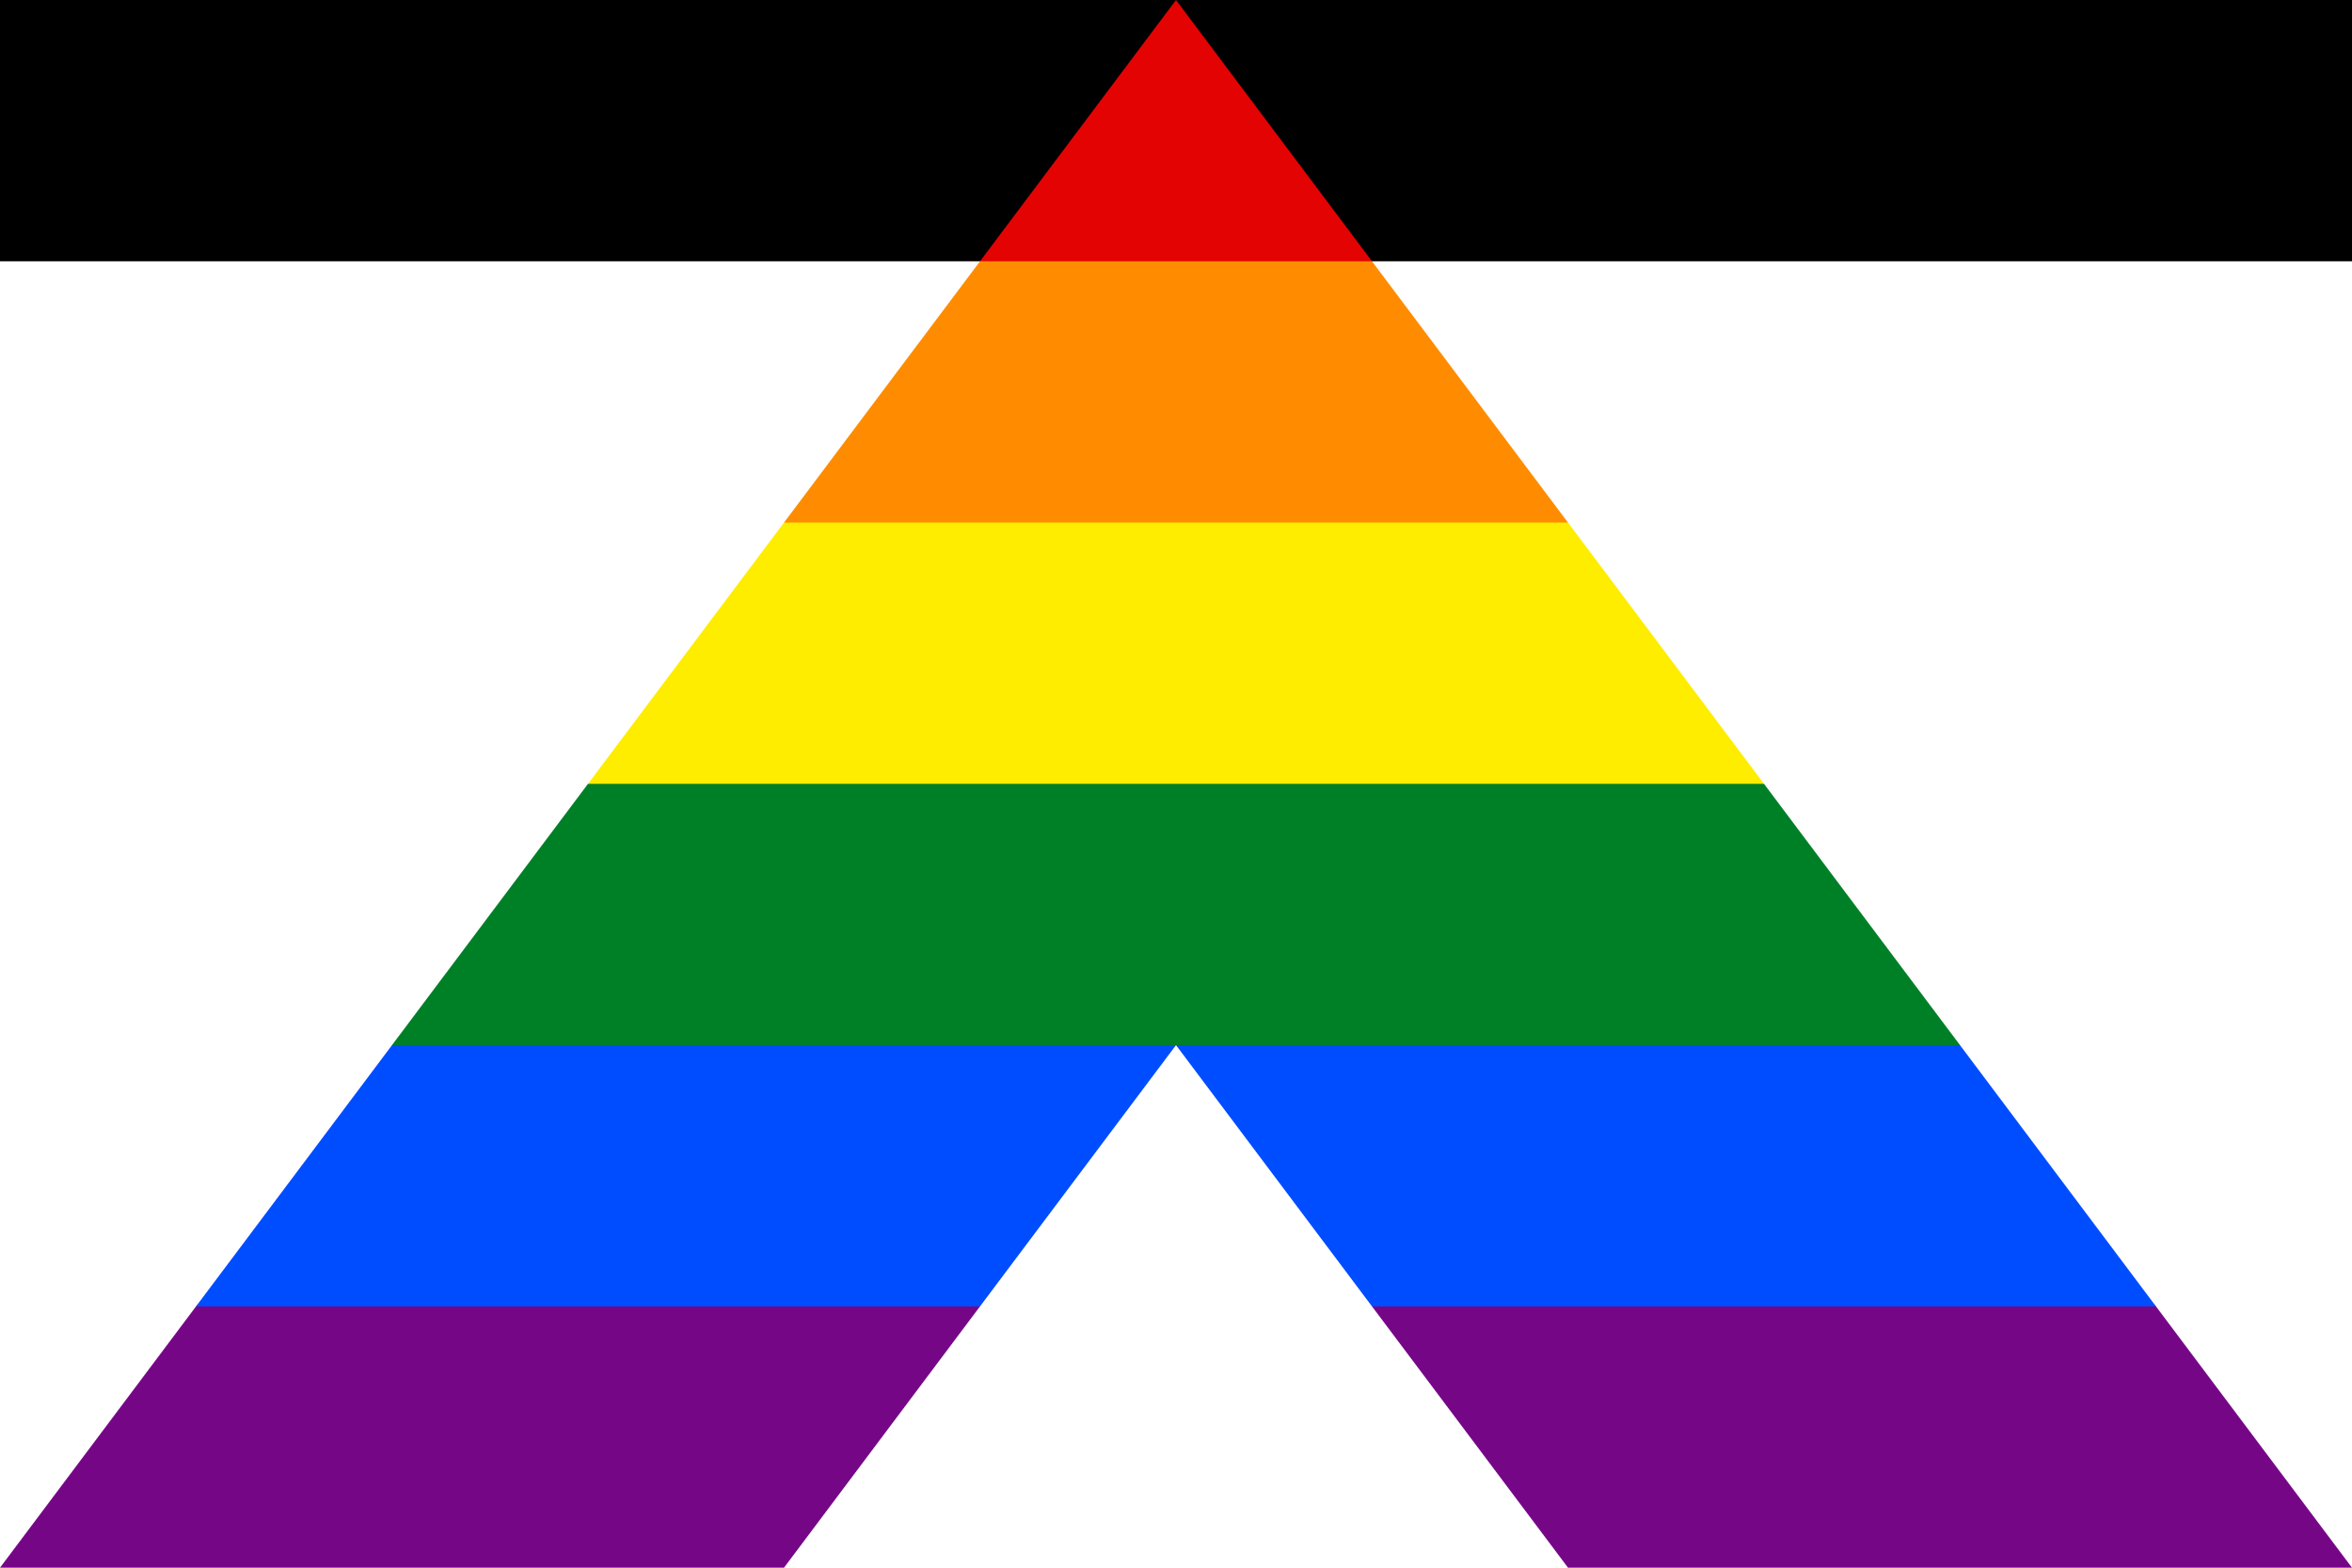
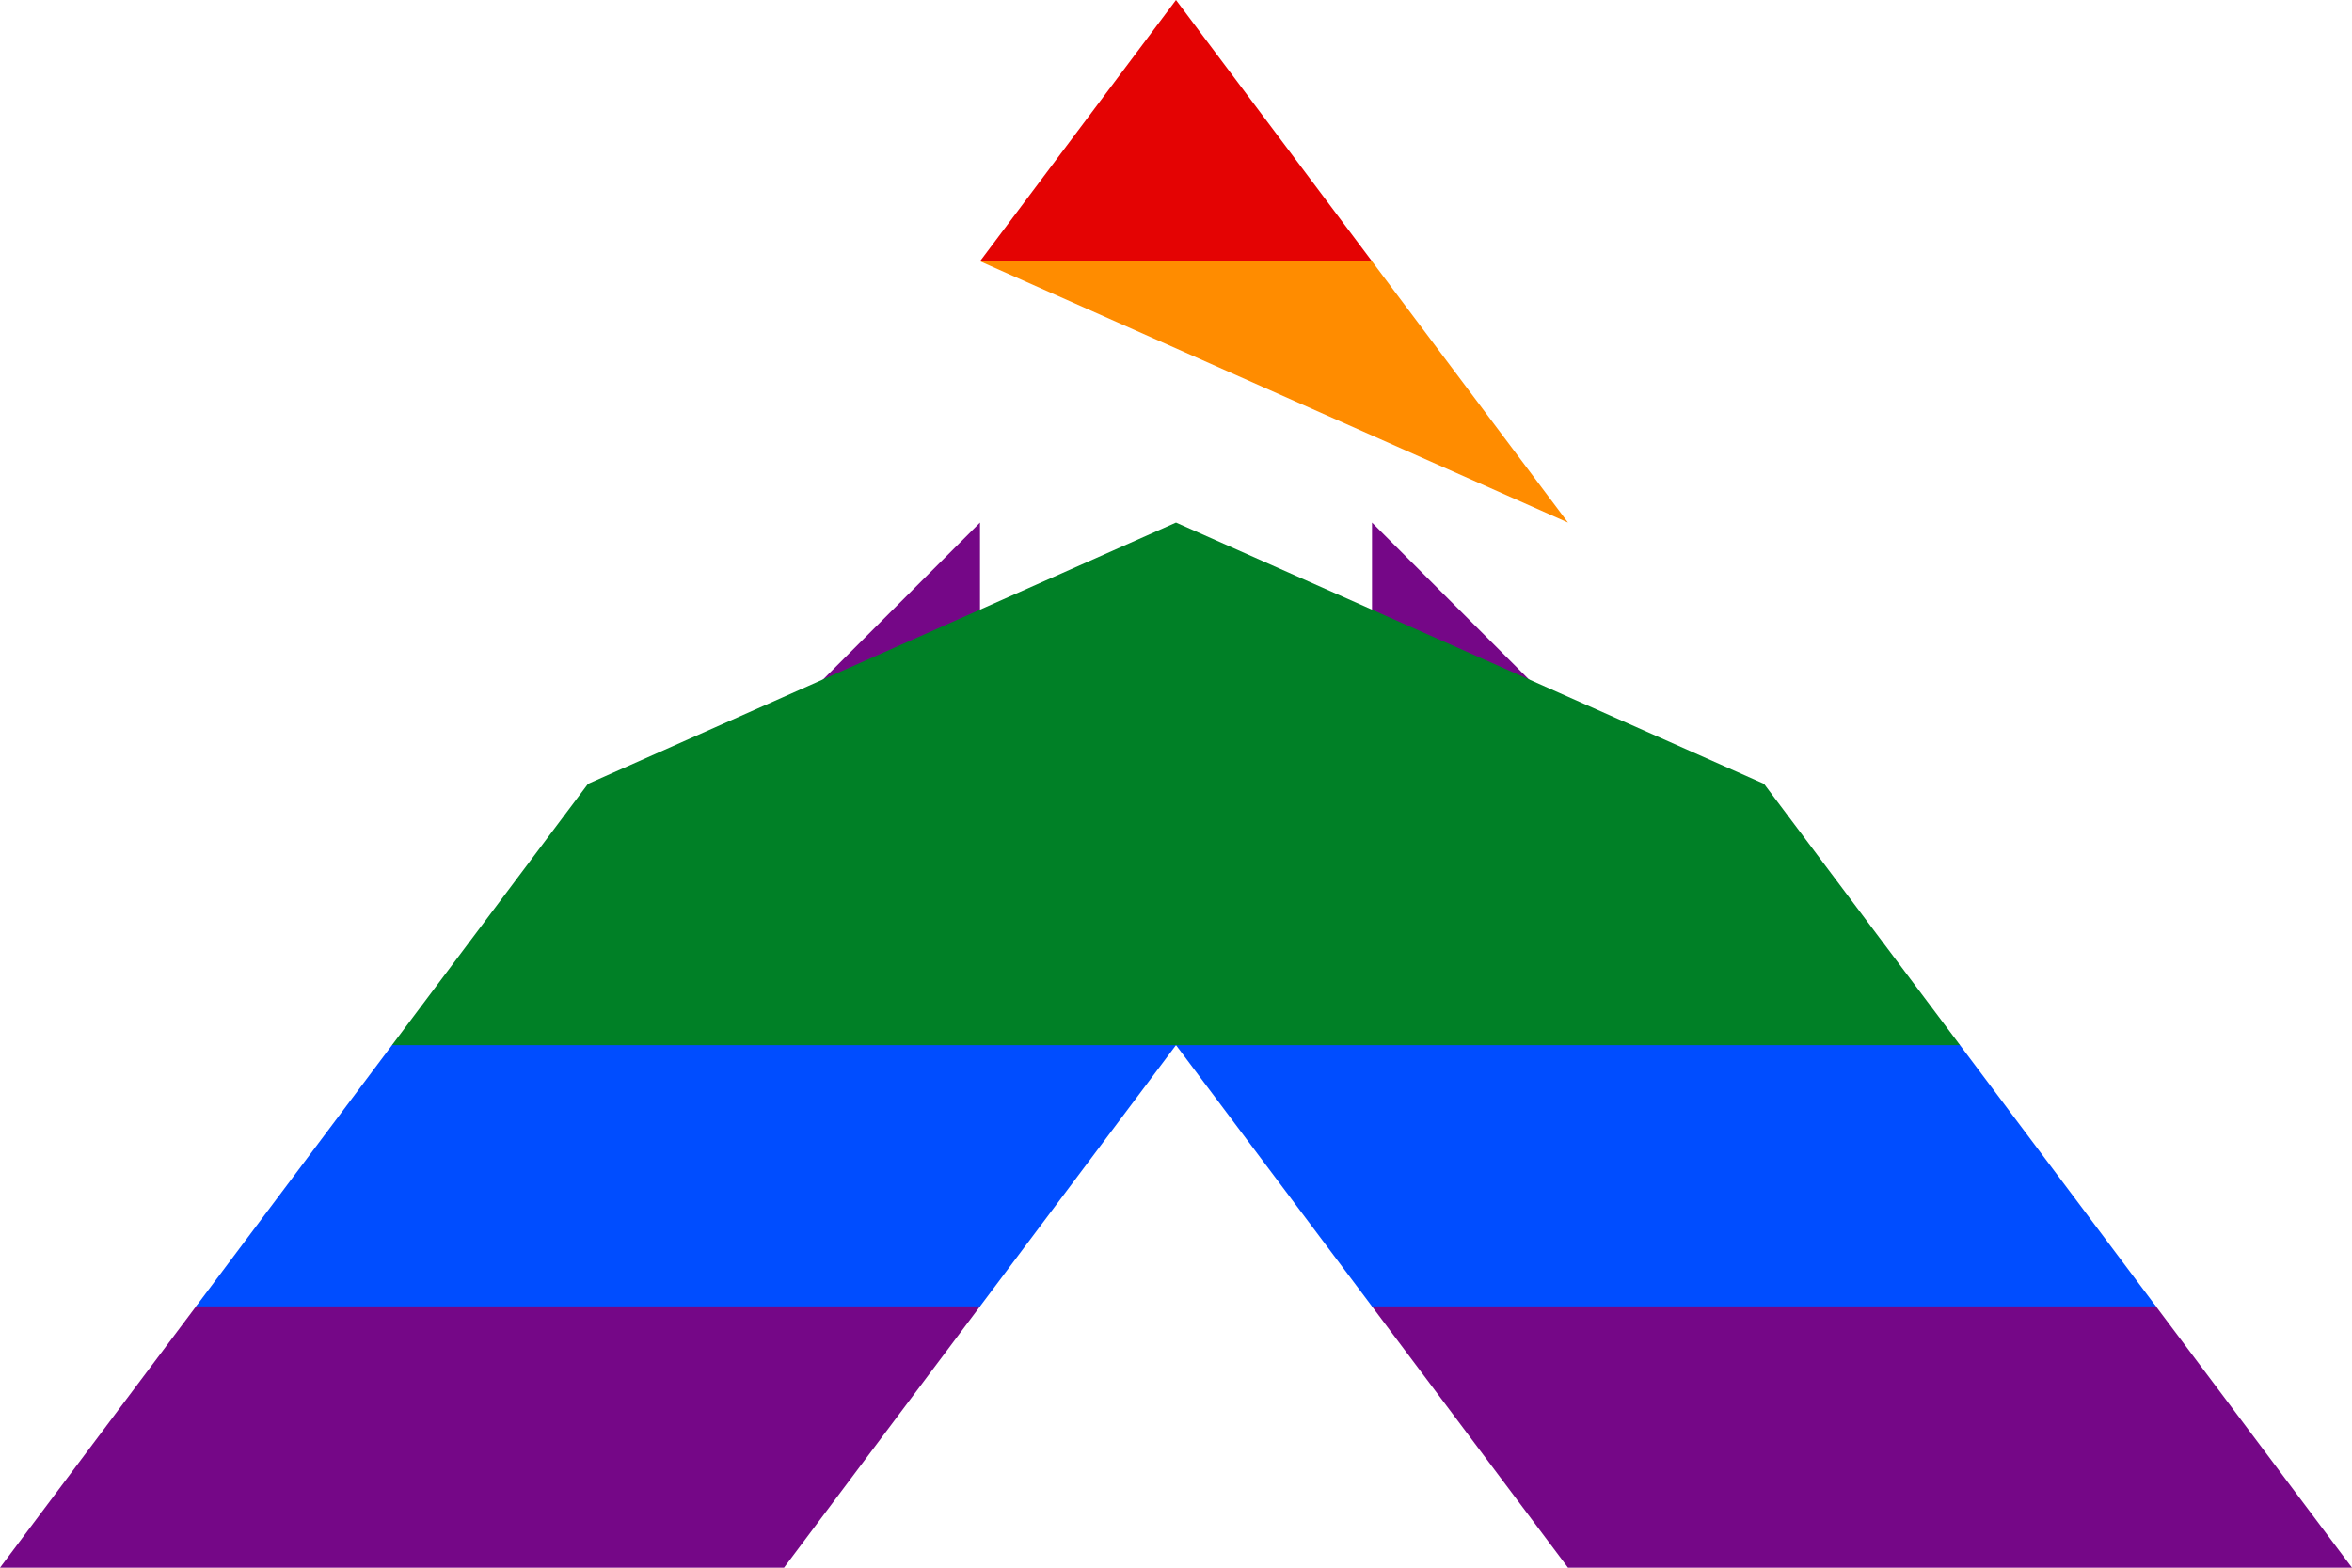
<svg xmlns="http://www.w3.org/2000/svg" viewBox="0 0 648 432">
  <path d="M0 0h648v432H0z" fill="#fff" />
-   <path d="M0 0h648v72H0z" id="a" />
  <path d="M54 360 270 144V360l-54 72H0Z" fill="#750787" />
  <path d="M594 360 378 144V360l54 72H648Z" fill="#750787" />
  <path d="M108 288 324 216 540 288l54 72h-216l-54-72-54 72h-216z" fill="#004dff" />
  <path d="M162 216 324 144 486 216l54 72H108z" fill="#008026" />
-   <path d="M216 144 324 72 432 144l54 72H162z" fill="#ffed00" />
-   <path d="M270 72 324 36 378 72l54 72H216z" fill="#ff8c00" />
+   <path d="M270 72 324 36 378 72l54 72z" fill="#ff8c00" />
  <path d="M270 72l54-72 54 72z" fill="#e40303" />
</svg>